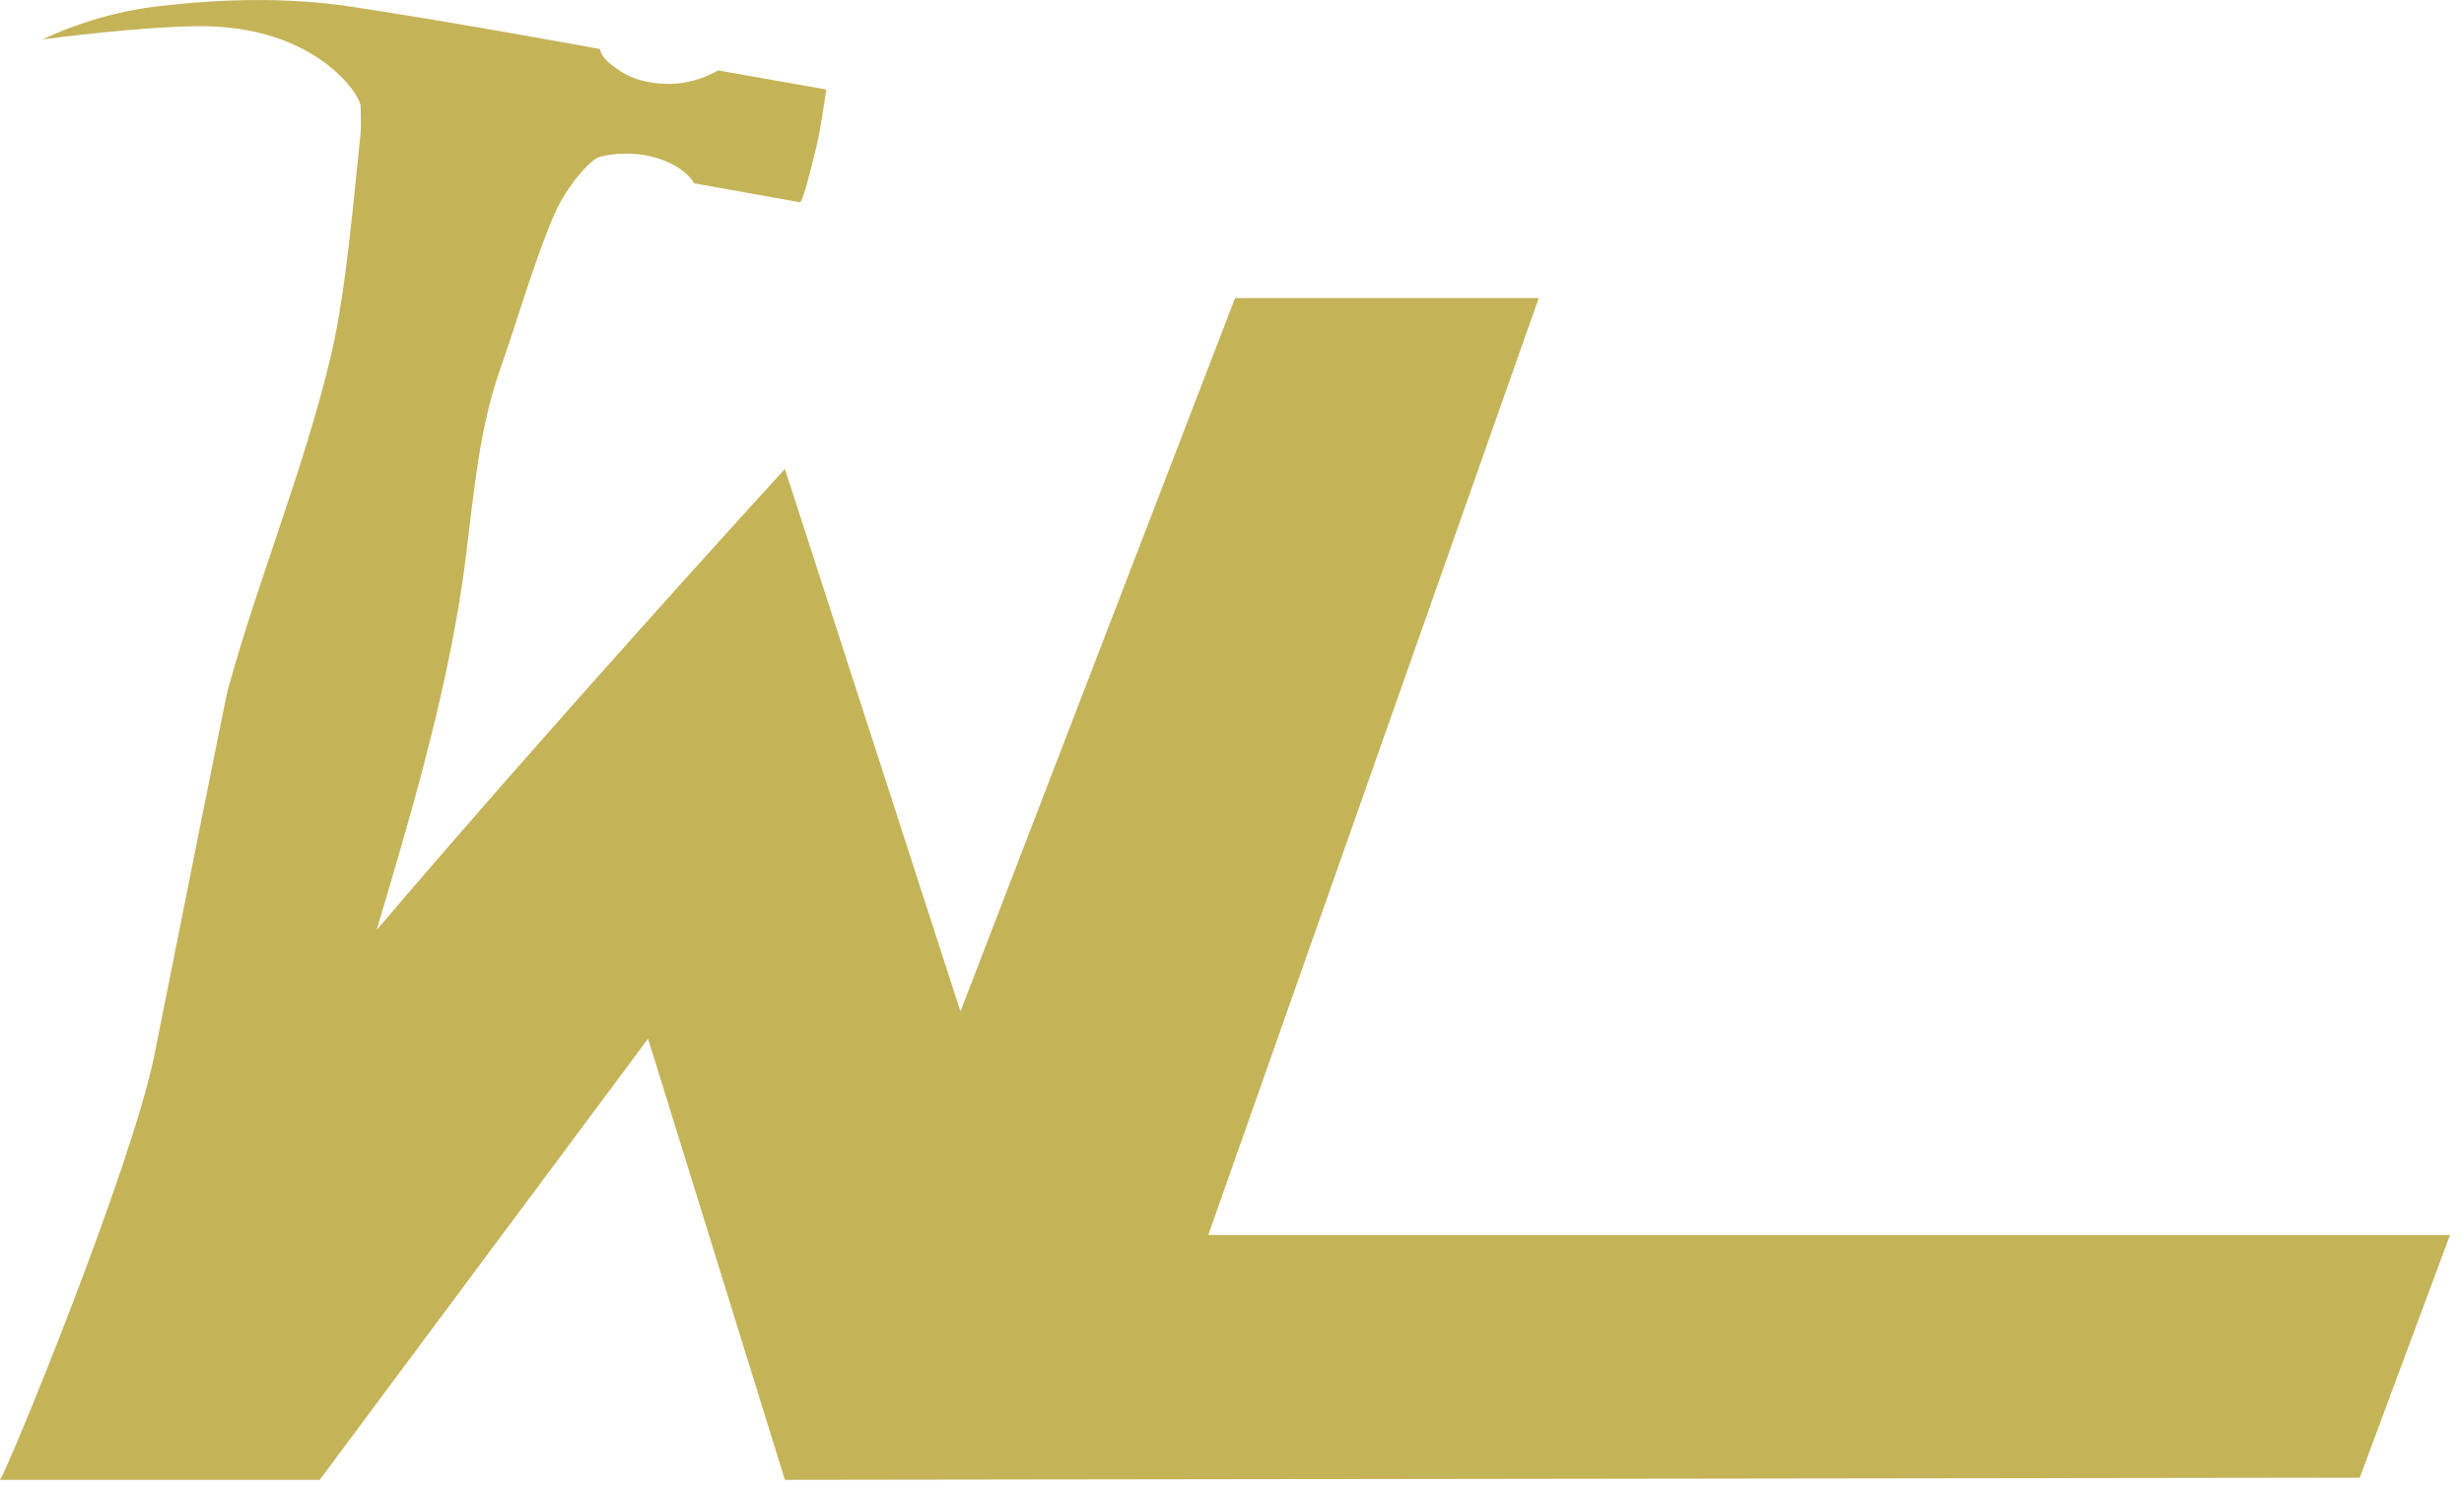
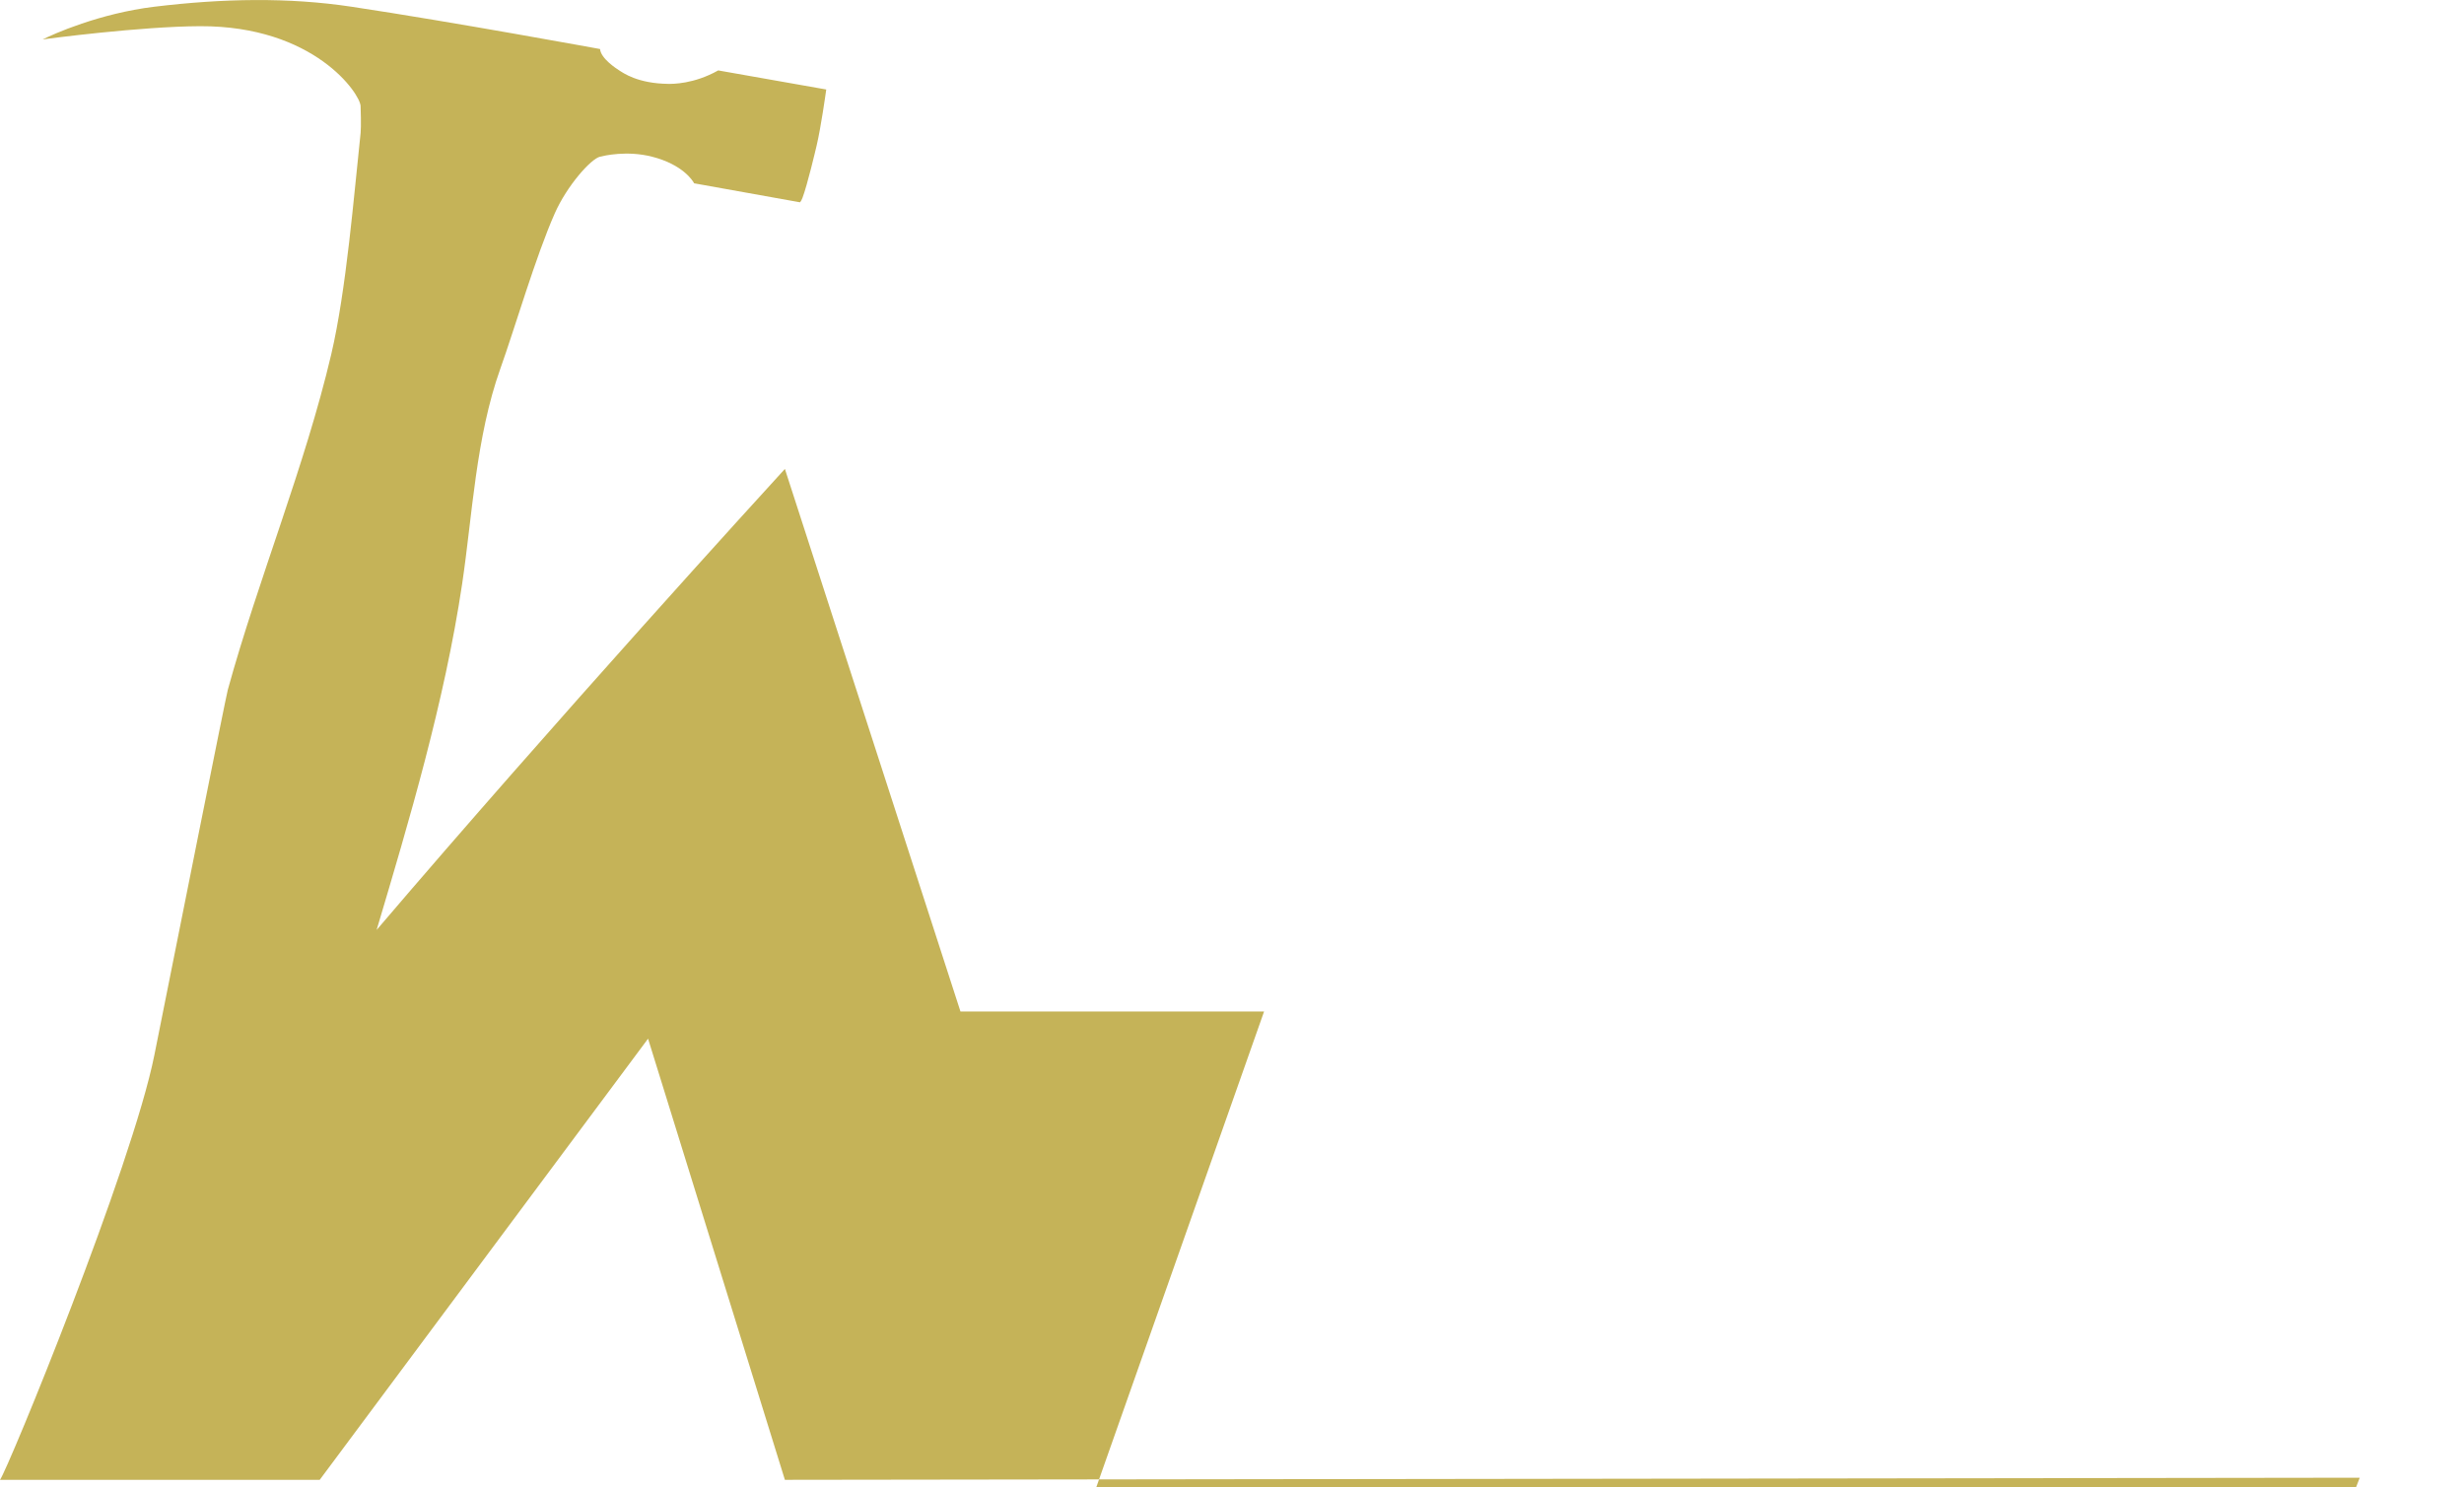
<svg xmlns="http://www.w3.org/2000/svg" xmlns:ns1="http://www.serif.com/" width="100%" height="100%" viewBox="0 0 111 67" version="1.1" xml:space="preserve" style="fill-rule:evenodd;clip-rule:evenodd;stroke-linejoin:round;stroke-miterlimit:2;">
  <g id="WORK-LIVE" ns1:id="WORK LIVE" />
  <g id="WLive">
    <g>
      <g>
-         <path id="Hammer" d="M106.303,66.581c-23.648,0.032 -47.297,0.064 -70.945,0.095c-2.055,-6.625 -4.109,-13.251 -6.164,-19.876c-4.93,6.625 -9.861,13.251 -14.791,19.876l-14.403,0c0.365,-0.487 5.946,-14.1 6.953,-19.133c1.136,-5.683 3.219,-16.135 3.31,-16.466c1.37,-4.979 3.472,-10.059 4.658,-15.108c0.682,-2.905 1.028,-7.228 1.324,-9.978c0.031,-0.289 0.002,-1.116 -0.001,-1.214c-0.019,-0.543 -2.076,-3.614 -7.23,-3.597c-2.659,0.009 -6.951,0.569 -7.095,0.6c0.453,-0.235 2.561,-1.177 5.034,-1.477c3.11,-0.376 6.048,-0.427 8.883,0c4.637,0.699 11.191,1.907 11.196,1.906c0.03,0.428 0.75,0.89 0.838,0.947c0.197,0.127 0.851,0.607 2.235,0.623c0.188,0.002 1.147,0.013 2.25,-0.606c1.622,0.286 3.244,0.573 4.866,0.859c-0.028,0.202 -0.238,1.694 -0.431,2.518c-0.045,0.191 -0.422,1.795 -0.641,2.368c-0.074,0.192 -0.123,0.191 -0.105,0.198c-1.592,-0.285 -3.184,-0.571 -4.776,-0.857c-0.05,-0.108 -0.509,-0.847 -1.898,-1.2c-1.131,-0.288 -2.158,-0.043 -2.338,-0c-0.417,0.099 -1.488,1.31 -2.035,2.541c-0.862,1.939 -1.811,5.204 -2.456,7.006c-1.106,3.097 -1.262,6.619 -1.723,9.705c-0.797,5.331 -2.393,10.686 -3.852,15.589c8.134,-9.537 17.492,-19.789 18.392,-20.771c2.636,8.148 5.273,16.297 7.909,24.445c4.124,-10.715 8.248,-21.43 12.372,-32.145l13.678,-0c-4.962,14.072 -9.925,28.144 -14.887,42.217l55.938,-0c-1.355,3.645 -2.71,7.29 -4.065,10.935Z" style="fill:#c5b358;" />
+         <path id="Hammer" d="M106.303,66.581c-23.648,0.032 -47.297,0.064 -70.945,0.095c-2.055,-6.625 -4.109,-13.251 -6.164,-19.876c-4.93,6.625 -9.861,13.251 -14.791,19.876l-14.403,0c0.365,-0.487 5.946,-14.1 6.953,-19.133c1.136,-5.683 3.219,-16.135 3.31,-16.466c1.37,-4.979 3.472,-10.059 4.658,-15.108c0.682,-2.905 1.028,-7.228 1.324,-9.978c0.031,-0.289 0.002,-1.116 -0.001,-1.214c-0.019,-0.543 -2.076,-3.614 -7.23,-3.597c-2.659,0.009 -6.951,0.569 -7.095,0.6c0.453,-0.235 2.561,-1.177 5.034,-1.477c3.11,-0.376 6.048,-0.427 8.883,0c4.637,0.699 11.191,1.907 11.196,1.906c0.03,0.428 0.75,0.89 0.838,0.947c0.197,0.127 0.851,0.607 2.235,0.623c0.188,0.002 1.147,0.013 2.25,-0.606c1.622,0.286 3.244,0.573 4.866,0.859c-0.028,0.202 -0.238,1.694 -0.431,2.518c-0.045,0.191 -0.422,1.795 -0.641,2.368c-0.074,0.192 -0.123,0.191 -0.105,0.198c-1.592,-0.285 -3.184,-0.571 -4.776,-0.857c-0.05,-0.108 -0.509,-0.847 -1.898,-1.2c-1.131,-0.288 -2.158,-0.043 -2.338,-0c-0.417,0.099 -1.488,1.31 -2.035,2.541c-0.862,1.939 -1.811,5.204 -2.456,7.006c-1.106,3.097 -1.262,6.619 -1.723,9.705c-0.797,5.331 -2.393,10.686 -3.852,15.589c8.134,-9.537 17.492,-19.789 18.392,-20.771c2.636,8.148 5.273,16.297 7.909,24.445l13.678,-0c-4.962,14.072 -9.925,28.144 -14.887,42.217l55.938,-0c-1.355,3.645 -2.71,7.29 -4.065,10.935Z" style="fill:#c5b358;" />
      </g>
    </g>
  </g>
  <g id="WLive1" ns1:id="WLive" />
  <g id="WLive2" ns1:id="WLive" />
  <g id="WORK-LIVE-Patch-Ordered" ns1:id="WORK LIVE Patch Ordered" />
  <g id="WORK-LIVE-Patch-Ordered1" ns1:id="WORK LIVE Patch Ordered" />
</svg>